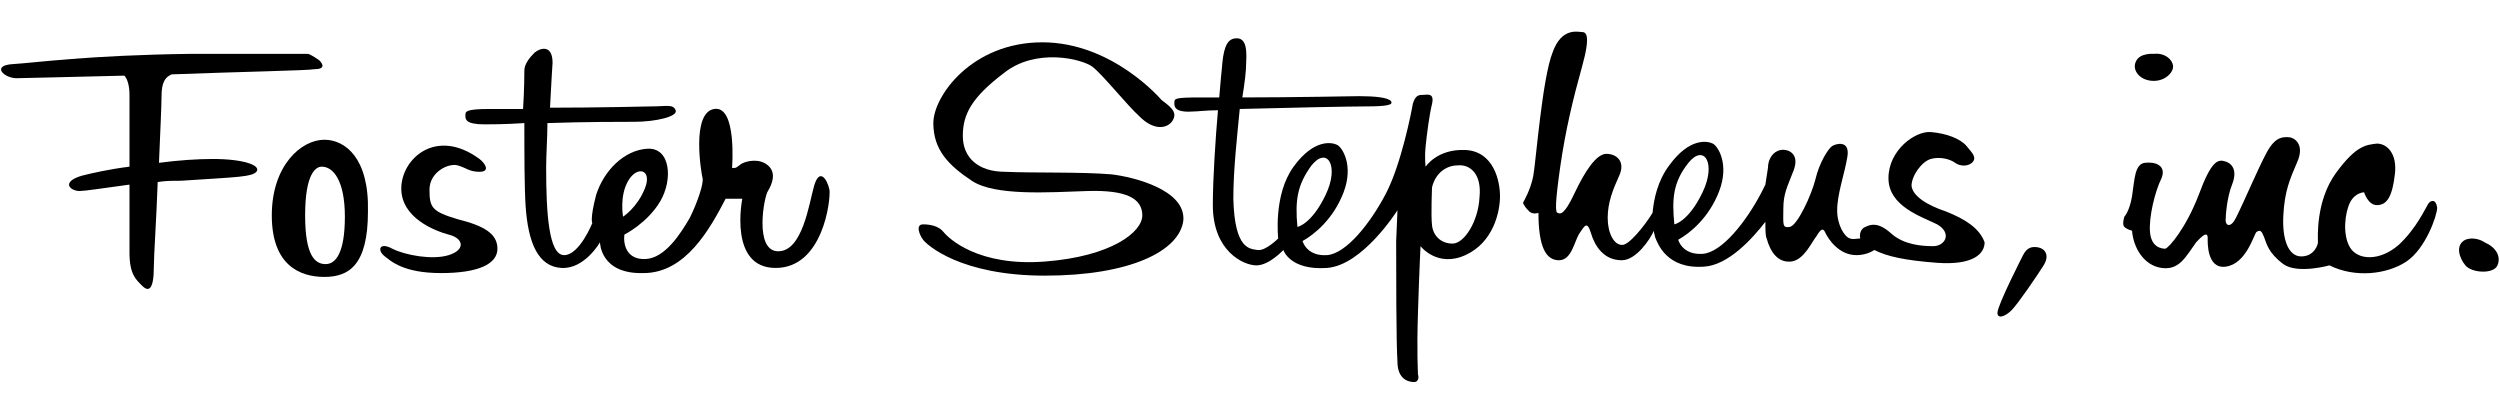
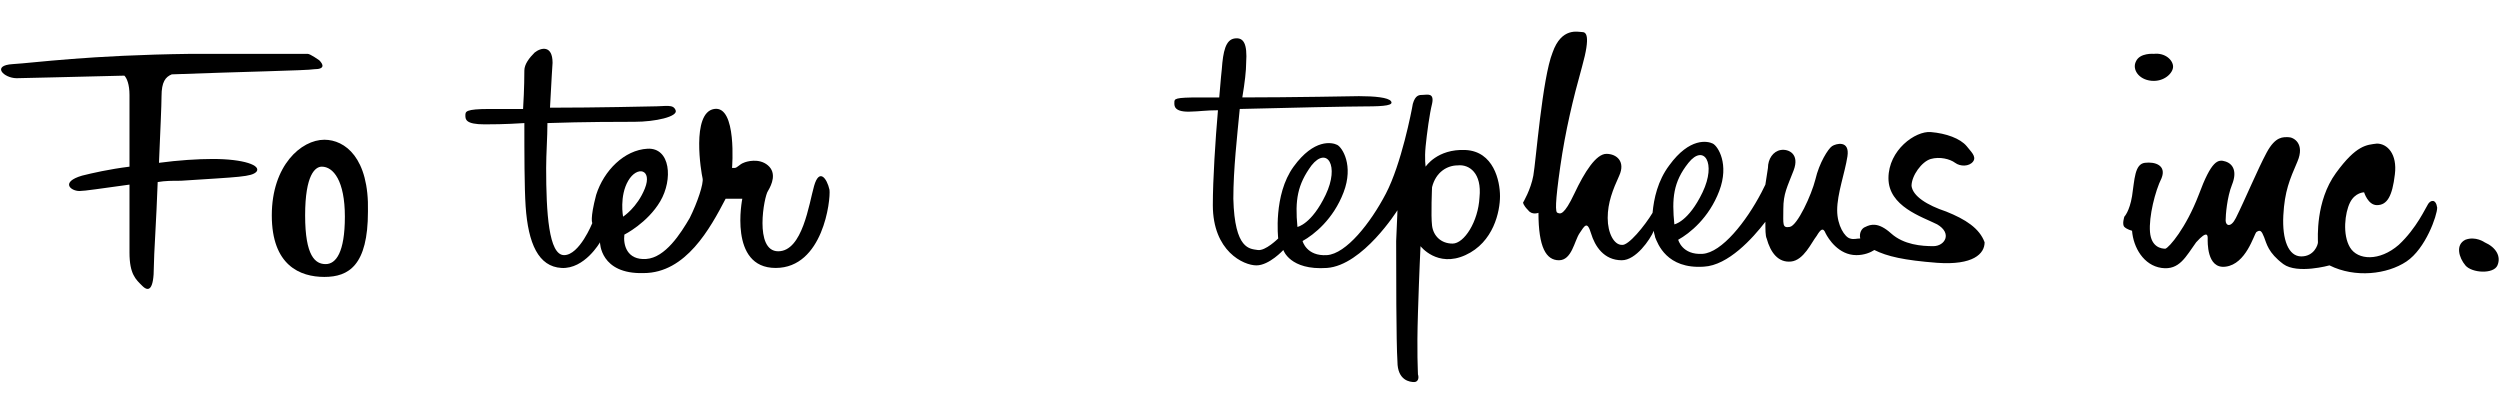
<svg xmlns="http://www.w3.org/2000/svg" version="1.1" id="Layer_1" x="0px" y="0px" viewBox="0 0 195 32.2" enable-background="new 0 0 195 32.2" xml:space="preserve">
  <g>
    <path d="M16.6,12.4c-1.2,0-2.7,0.1-4.2,0.3c0.1-2.4,0.2-4.5,0.2-5.2c0-1.1,0.3-1.5,0.8-1.7C18.7,5.6,24,5.5,24.5,5.4   c0.9,0,0.7-0.4,0.4-0.7c0,0-0.7-0.5-0.9-0.5s-1.2,0-9.1,0C6.9,4.3,2.7,4.9,1,5c-1.7,0.1-0.7,1.1,0.3,1.1c0.4,0,4.1-0.1,8.4-0.2   c0.2,0.2,0.4,0.7,0.4,1.5c0,0.9,0,3.2,0,5.6c-1.6,0.2-2.9,0.5-3.7,0.7c-1.7,0.5-0.9,1.2-0.2,1.2c0.4,0,1.7-0.2,3.9-0.5   c0,2.3,0,4.5,0,5.3c0,1.7,0.5,2.1,1,2.6c0.5,0.5,0.9,0.3,0.9-1.5c0-0.9,0.2-3.7,0.3-6.6c0.6-0.1,1.1-0.1,1.8-0.1   c4.6-0.3,5.5-0.3,5.9-0.7C20.4,12.9,19,12.4,16.6,12.4z" />
    <path d="M25.3,10.9c-1.8,0-4.1,2-4.1,5.9s2.2,4.8,4.1,4.8s3.4-0.9,3.4-5.1C28.8,12.3,26.9,10.9,25.3,10.9z M25.4,20.6   c-0.8,0-1.6-0.6-1.6-3.8s0.8-3.8,1.3-3.8c0.9,0,1.8,1.1,1.8,3.9S26.2,20.6,25.4,20.6z" />
-     <path d="M35.7,17.1c-2-0.6-2.2-0.9-2.2-2.3s1.5-2.1,2.2-1.9c0.7,0.2,0.9,0.5,1.7,0.5c0.9,0,0.4-0.7,0-1c-3.4-2.5-6.1,0-6.1,2.3   s2.6,3.3,3.7,3.6c1.2,0.3,1.3,1.2,0,1.6c-1.3,0.4-3.4,0-4.4-0.5c-0.9-0.5-1.2,0-0.7,0.5c0.6,0.5,1.6,1.4,4.5,1.4   c2.9,0,4.4-0.7,4.4-1.9S37.7,17.6,35.7,17.1z" />
    <path d="M63.5,14.5c-0.4,1.4-0.9,5.1-2.8,5.1c-1.9,0-1.1-4.3-0.8-4.7c0.3-0.5,0.7-1.4,0-2s-1.7-0.3-1.9-0.2   c-0.3,0.1-0.5,0.4-0.7,0.4s-0.2,0-0.2,0s0.4-4.9-1.4-4.6c-1.8,0.3-1,5-0.9,5.4c0.1,0.4-0.4,1.9-1,3.1c-0.7,1.2-1.9,3.1-3.4,3.2   s-1.8-1.1-1.7-1.9c0,0,1.8-0.9,2.8-2.6c1-1.7,0.8-4.2-1-4.1c-1.8,0.1-3.4,1.7-4,3.6c-0.5,1.9-0.3,2.2-0.3,2.2s-1,2.5-2.2,2.5   c-1.2,0-1.4-3.3-1.4-6.8c0-1.1,0.1-2.4,0.1-3.5c2.8-0.1,5.9-0.1,6.8-0.1c1.6,0,3.4-0.4,3.2-0.9s-0.7-0.3-1.9-0.3   c0,0-4.3,0.1-7.9,0.1c0.1-2,0.2-3.5,0.2-3.5c0-1.4-0.9-1.2-1.4-0.8c-0.4,0.4-0.8,0.9-0.8,1.4c0,0.2,0,1.4-0.1,3c-1.2,0-2.1,0-2.6,0   c-1.9,0-1.9,0.2-1.9,0.5s0,0.7,1.5,0.7c0.4,0,1.6,0,3.1-0.1c0,2.3,0,5,0.1,6.5c0.2,2.9,1,4.7,2.8,4.8c1.8,0.1,3-2,3-2   s0,2.5,3.4,2.4c3.3,0,5.2-3.5,6.4-5.8h1.3c0,0-1.1,5.4,2.6,5.4s4.3-5.3,4.2-6.1C64.5,13.9,63.9,13.1,63.5,14.5z M49,14.1   c0.7-1.2,1.9-0.9,1.3,0.6s-1.7,2.2-1.7,2.2S48.3,15.3,49,14.1z" />
-     <path d="M86.7,13.6c-2.3-0.2-6.2-0.1-8.3-0.2c-2.1,0-3.3-1.1-3.3-2.8c0-1.7,0.7-3,3.2-4.9c2.5-2,6.1-1.1,6.9-0.5   c0.8,0.6,2.7,3,3.7,3.9c1,1,2,1,2.5,0.4c0.5-0.7,0-1.1-0.8-1.7c0,0-3.8-4.5-9.3-4.5c-5.5,0-8.5,4.2-8.5,6.3c0,2.1,1.2,3.3,3,4.5   c1.8,1.2,6,0.9,9,0.8c3.1-0.1,4.3,0.6,4.3,1.9s-2.4,3.2-7.6,3.6c-5.2,0.4-7.5-1.8-7.9-2.3c-0.4-0.5-1.1-0.6-1.6-0.6   c-0.6,0-0.3,0.8,0,1.2c0.3,0.4,2.9,2.8,9.5,2.8c6.6,0,10.5-1.9,10.8-4.3C92.5,14.8,88.4,13.8,86.7,13.6z" />
    <path d="M114.3,11.7c-2.2-0.1-3.1,1.3-3.1,1.3s-0.1-0.6,0-1.6c0.1-1,0.3-2.5,0.5-3.3c0.2-0.9-0.4-0.7-0.7-0.7c-0.3,0-0.6,0-0.8,0.7   c-0.1,0.6-0.9,4.7-2.1,7s-3.1,4.7-4.6,4.8c-1.6,0.1-1.9-1.1-1.9-1.1c0.9-0.5,2.4-1.7,3.2-3.8s-0.1-3.5-0.5-3.7   c-0.4-0.2-1.8-0.5-3.4,1.7c-1.6,2.2-1.2,5.6-1.2,5.6s-1,1-1.6,0.9s-1.8,0-1.9-4c0-2.3,0.3-4.9,0.5-7c3.7-0.1,8.7-0.2,9.8-0.2   c1.6,0,2.2-0.1,2-0.4c-0.2-0.3-1.3-0.4-2.5-0.4c0,0-5.4,0.1-9.1,0.1c0.2-1.2,0.3-2.1,0.3-2.7c0.1-1.5-0.2-2-0.9-1.9s-0.9,1-1,2.4   c0,0-0.1,0.9-0.2,2.2c-0.6,0-1.2,0-1.5,0c-2,0-2,0.1-2,0.4c0,0.2-0.1,0.8,1.4,0.7c0.4,0,1.1-0.1,2-0.1c-0.2,2.3-0.4,5.4-0.4,7.4   c0,3.6,2.4,4.7,3.4,4.7c1,0,2.1-1.2,2.1-1.2s0.5,1.6,3.4,1.4c2.8-0.2,5.5-4.5,5.5-4.5s0,0.2-0.1,2.4c0,2.2,0,7.9,0.1,9.4   c0,1.5,1,1.6,1.3,1.6c0.3,0,0.4-0.3,0.3-0.6c0-0.3-0.1-1.6,0-4.8c0.1-3.2,0.2-5.2,0.2-5.2s1.3,1.7,3.5,0.7c2.2-1,2.7-3.4,2.7-4.6   S116.5,11.8,114.3,11.7z M102.3,12.9c1.2-1.5,2.2,0,1.1,2.3c-1.1,2.3-2.2,2.5-2.2,2.5C101,15.6,101.2,14.4,102.3,12.9z M115.4,15.4   c-0.1,1.9-1.2,3.6-2.1,3.6c-0.9,0-1.5-0.6-1.6-1.4s0-3,0-3c0.3-1.2,1.2-1.7,2-1.7C114.6,12.8,115.6,13.5,115.4,15.4z" />
    <path d="M151.8,16.5c-1.5-0.5-2.6-1.2-2.7-2c0-0.8,0.8-1.9,1.5-2.1s1.5,0,1.9,0.3c0.4,0.3,1.1,0.3,1.4-0.1c0.3-0.4-0.2-0.8-0.5-1.2   c-0.5-0.6-1.6-1-2.8-1.1s-3.3,1.4-3.3,3.6s2.6,3,3.8,3.6c1.2,0.7,0.6,1.7-0.3,1.7c-0.9,0-2.3-0.1-3.3-1c-1-0.9-1.6-0.7-2-0.5   c-0.3,0.1-0.5,0.5-0.4,0.9c-0.3,0-0.5,0.1-0.8,0c-0.4-0.1-1-1-1-2.2c0-1.3,0.6-2.9,0.8-4.2c0.2-1.3-0.9-1-1.2-0.8   c-0.3,0.2-1,1.3-1.3,2.6c-0.3,1.2-1.4,3.6-2,3.7s-0.5-0.2-0.5-1.4s0.3-1.7,0.8-3c0.5-1.3-0.4-1.7-1-1.6c-0.6,0.1-1,0.7-1,1.4   c0,0-0.1,0.6-0.2,1.3c-0.1,0.2-0.2,0.4-0.3,0.6c-1.2,2.3-3.1,4.7-4.6,4.8c-1.6,0.1-1.9-1.1-1.9-1.1c0.9-0.5,2.4-1.7,3.2-3.8   s-0.1-3.5-0.5-3.7c-0.4-0.2-1.8-0.5-3.4,1.7c-0.9,1.2-1.2,2.6-1.3,3.7c-0.6,1-1.9,2.6-2.4,2.5c-0.6,0-1.1-0.9-1.1-2.1   s0.4-2.2,0.9-3.3s-0.2-1.7-1-1.7c-0.8,0-1.7,1.4-2.5,3.1c-0.8,1.7-1.1,1.6-1.3,1.5c-0.2,0-0.2-0.8,0.2-3.6s1-5.3,1.7-7.8   s0.3-2.7,0-2.7s-1.6-0.4-2.3,1.6c-0.8,2-1.3,8.5-1.5,9.6c-0.2,1.1-0.8,2.1-0.8,2.1s0,0.2,0.4,0.6c0.3,0.4,0.8,0.2,0.8,0.2   c0,2.7,0.6,3.7,1.6,3.7c1,0,1.2-1.5,1.6-2.1c0.4-0.6,0.6-1,0.9,0c0.3,1,1,2.1,2.4,2.1c1.1,0,2.2-1.6,2.5-2.3c0,0.2,0.1,0.4,0.1,0.5   c0.2,0.5,0.9,2.5,3.8,2.3c1.9-0.1,3.8-2.2,4.8-3.5c0,0.6,0,1.1,0.1,1.3c0.3,1.1,0.9,1.9,1.9,1.8c1-0.1,1.6-1.5,2-2   c0.3-0.5,0.5-0.7,0.7-0.2c0.2,0.4,1,1.7,2.4,1.7c0.6,0,1.1-0.2,1.4-0.4c1,0.5,2.3,0.8,4.9,1c2.8,0.2,3.7-0.7,3.7-1.6   C154.4,17.8,153.3,17.1,151.8,16.5z M131.7,12.7c1.2-1.5,2.2,0,1.1,2.3c-1.1,2.3-2.2,2.5-2.2,2.5C130.4,15.5,130.5,14.2,131.7,12.7   z" />
-     <path d="M159,19.3c-0.5-0.1-0.9,0-1.2,0.6c0,0-2,3.9-2,4.5c0,0.5,0.6,0.3,1.1-0.2s2-2.7,2.5-3.5C159.9,19.9,159.5,19.4,159,19.3z" />
    <path d="M189.4,15.9c-0.2,0.3-0.9,1.9-2.3,3.2c-1.5,1.3-3.2,1.2-3.8,0.2c-0.6-1-0.4-2.7,0-3.5c0.4-0.8,1.1-0.8,1.1-0.8s0.3,1,1,1   c0.8,0,1.2-0.7,1.4-2.4c0.2-1.6-0.6-2.4-1.4-2.4c-0.8,0.1-1.6,0.1-3.2,2.3s-1.4,5.1-1.4,5.4c0,0.2-0.3,1.1-1.3,1.1   s-1.5-1.3-1.4-3.2c0.1-1.9,0.5-2.8,1.1-4.2c0.6-1.4-0.3-1.9-0.7-1.9c-0.4,0-1-0.1-1.7,1.2c-0.7,1.3-1.7,3.7-2.4,5.1   c-0.4,0.8-0.8,0.6-0.8,0.2c0-0.4,0.1-1.8,0.5-2.8c0.4-1,0.1-1.6-0.5-1.8c-0.6-0.2-1.1-0.1-2.1,2.6c-1,2.6-2.3,4.1-2.6,4.2   c-0.3,0-1.1-0.1-1.2-1.3c-0.1-1.2,0.4-3.2,0.9-4.2c0.4-1-0.5-1.3-1.3-1.2c-0.8,0.1-0.8,1.3-1,2.6c-0.2,1.2-0.6,1.6-0.6,1.6   s-0.2,0.6,0,0.8c0.2,0.2,0.6,0.3,0.6,0.3c0.1,1.3,0.9,2.7,2.3,2.9c1.4,0.2,1.9-0.9,2.7-2c0.9-1,0.9-0.5,0.9-0.3   c0,0.2-0.1,2.4,1.4,2.2c1.6-0.2,2.2-2.5,2.4-2.7c0.3-0.2,0.4-0.1,0.6,0.4c0.2,0.5,0.3,1.2,1.5,2.1c1.1,0.8,3.6,0.1,3.6,0.1   c2,1,4.5,0.7,6-0.3c1.5-1,2.4-3.6,2.4-4.2C190,15.5,189.6,15.6,189.4,15.9z" />
    <path d="M167.8,6.3c1,0.1,1.7-0.6,1.7-1.1s-0.6-1.1-1.5-1c0,0-1.1-0.1-1.4,0.6C166.3,5.4,166.8,6.2,167.8,6.3z" />
    <path d="M193.8,18.9c0,0-0.7-0.5-1.5-0.2c-0.8,0.4-0.5,1.4,0,2s2.2,0.7,2.5,0S194.7,19.3,193.8,18.9z" />
  </g>
</svg>